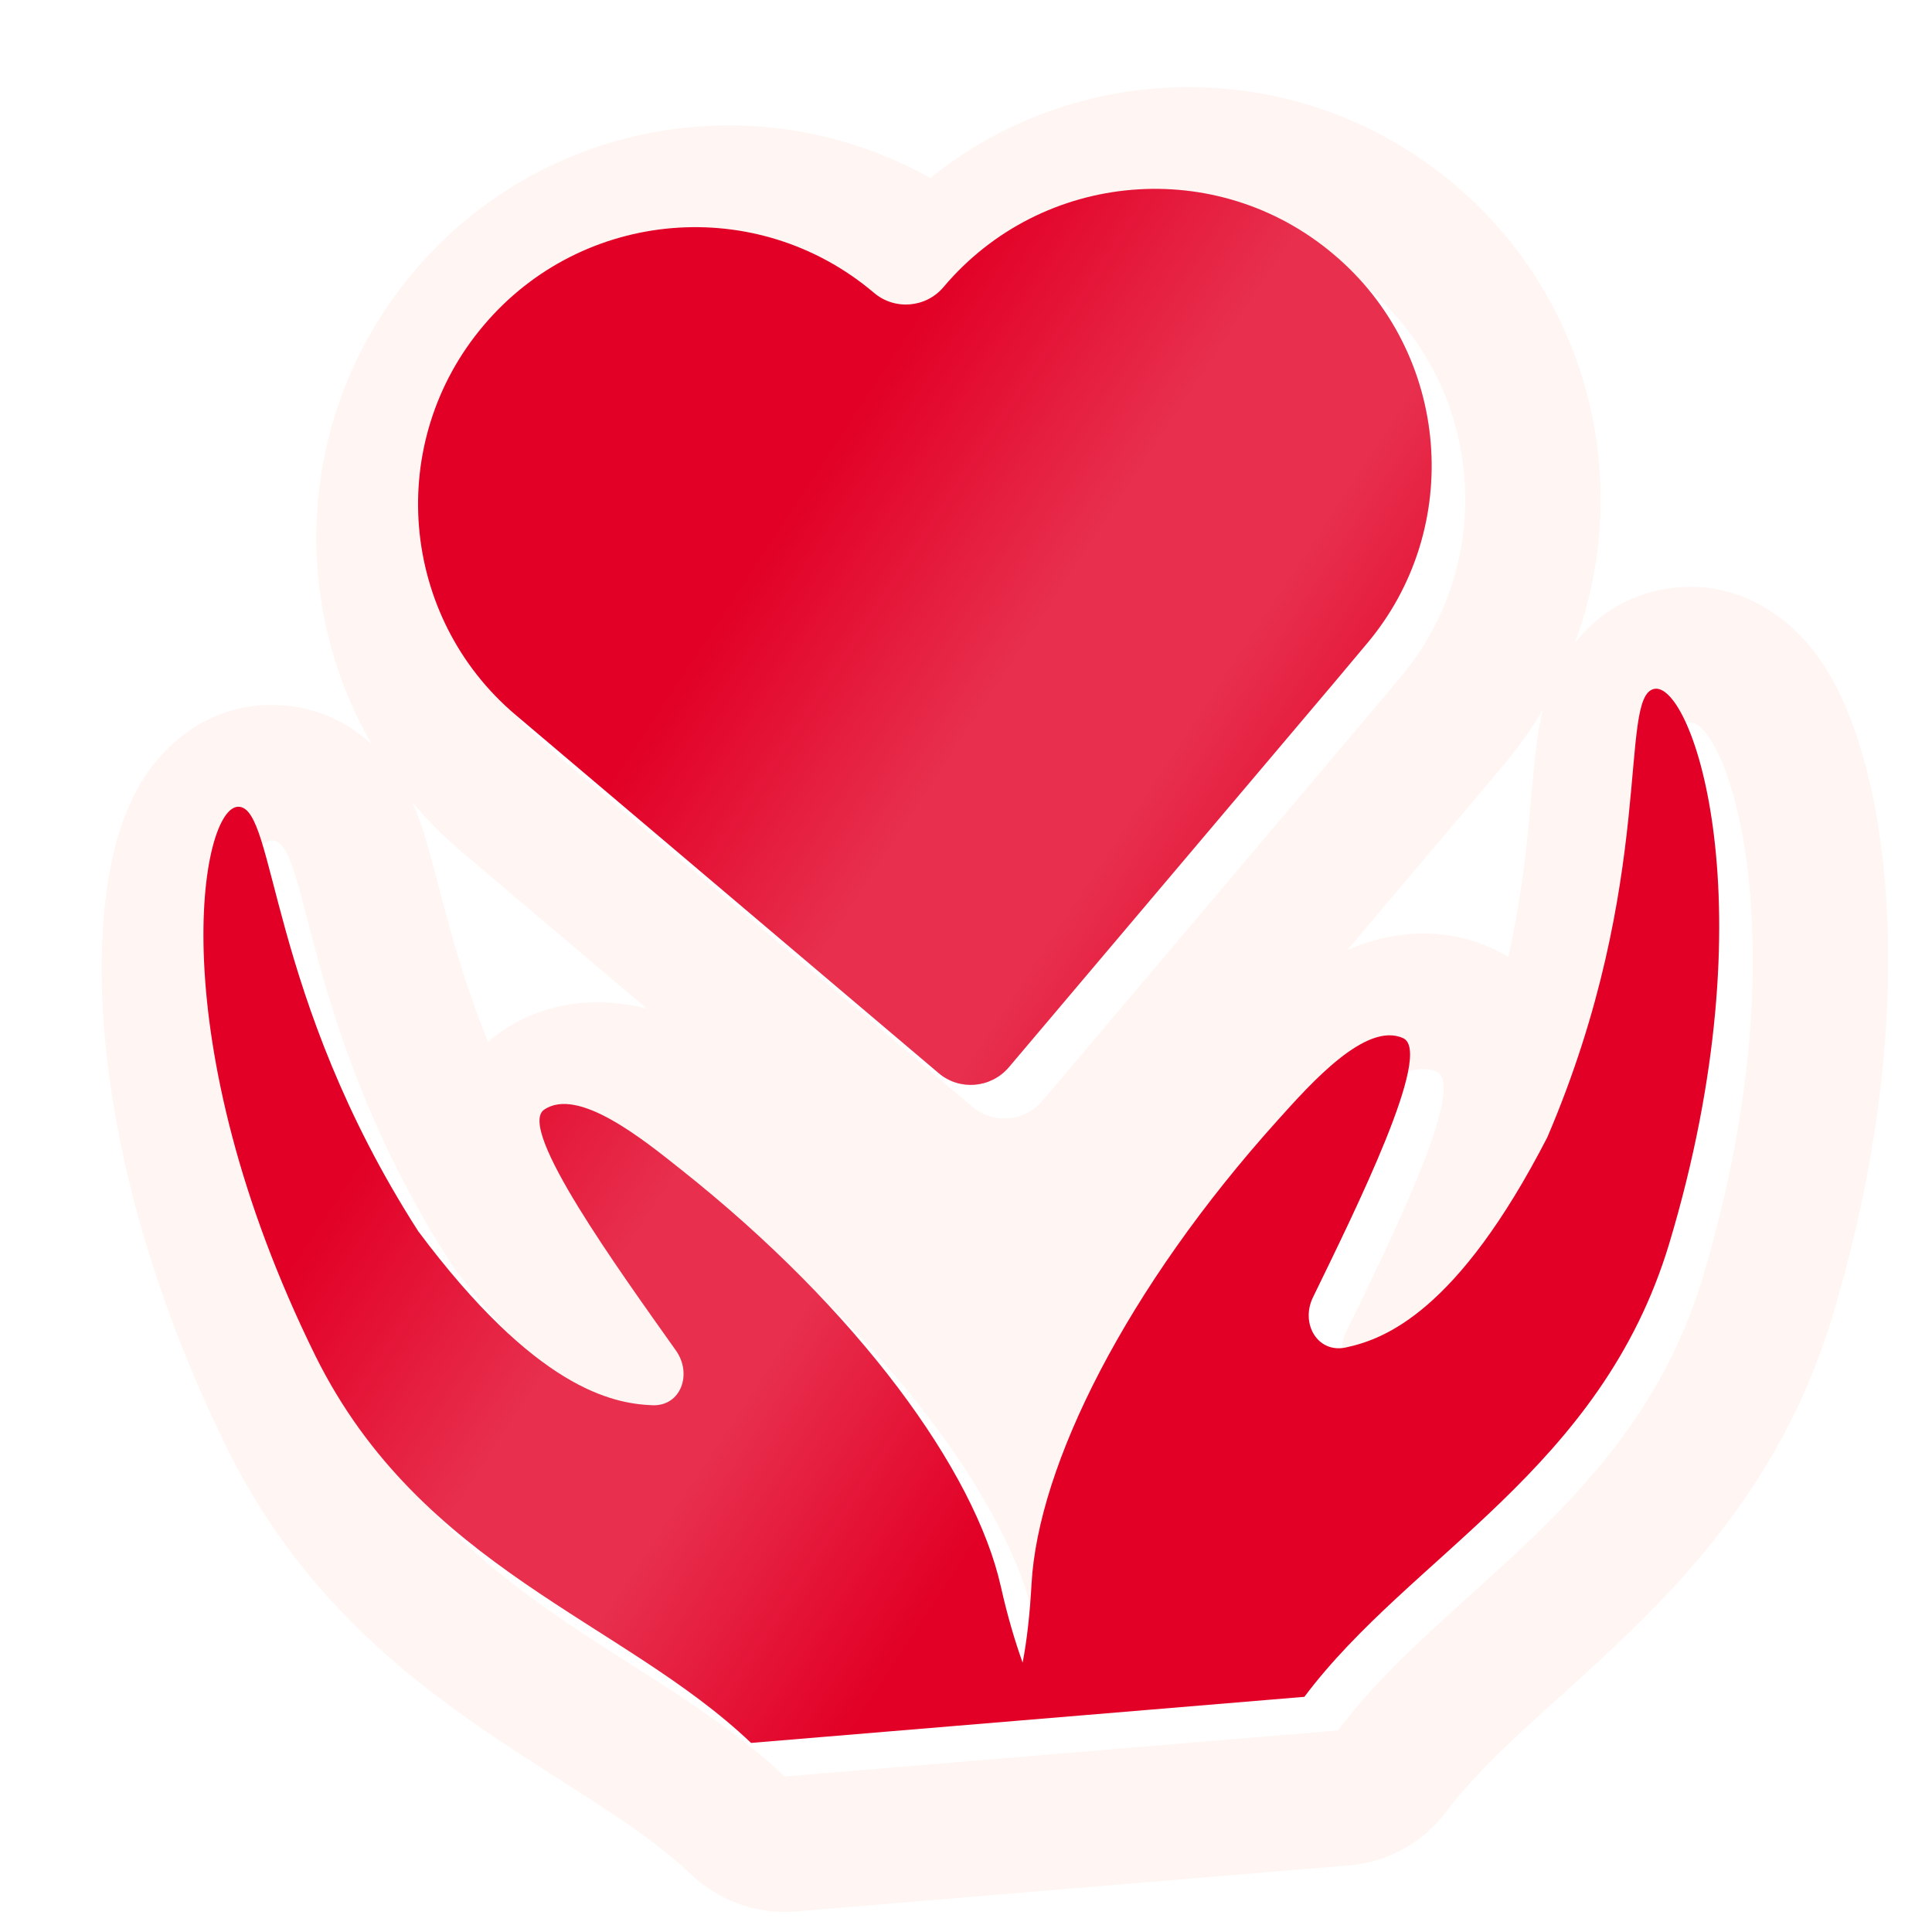
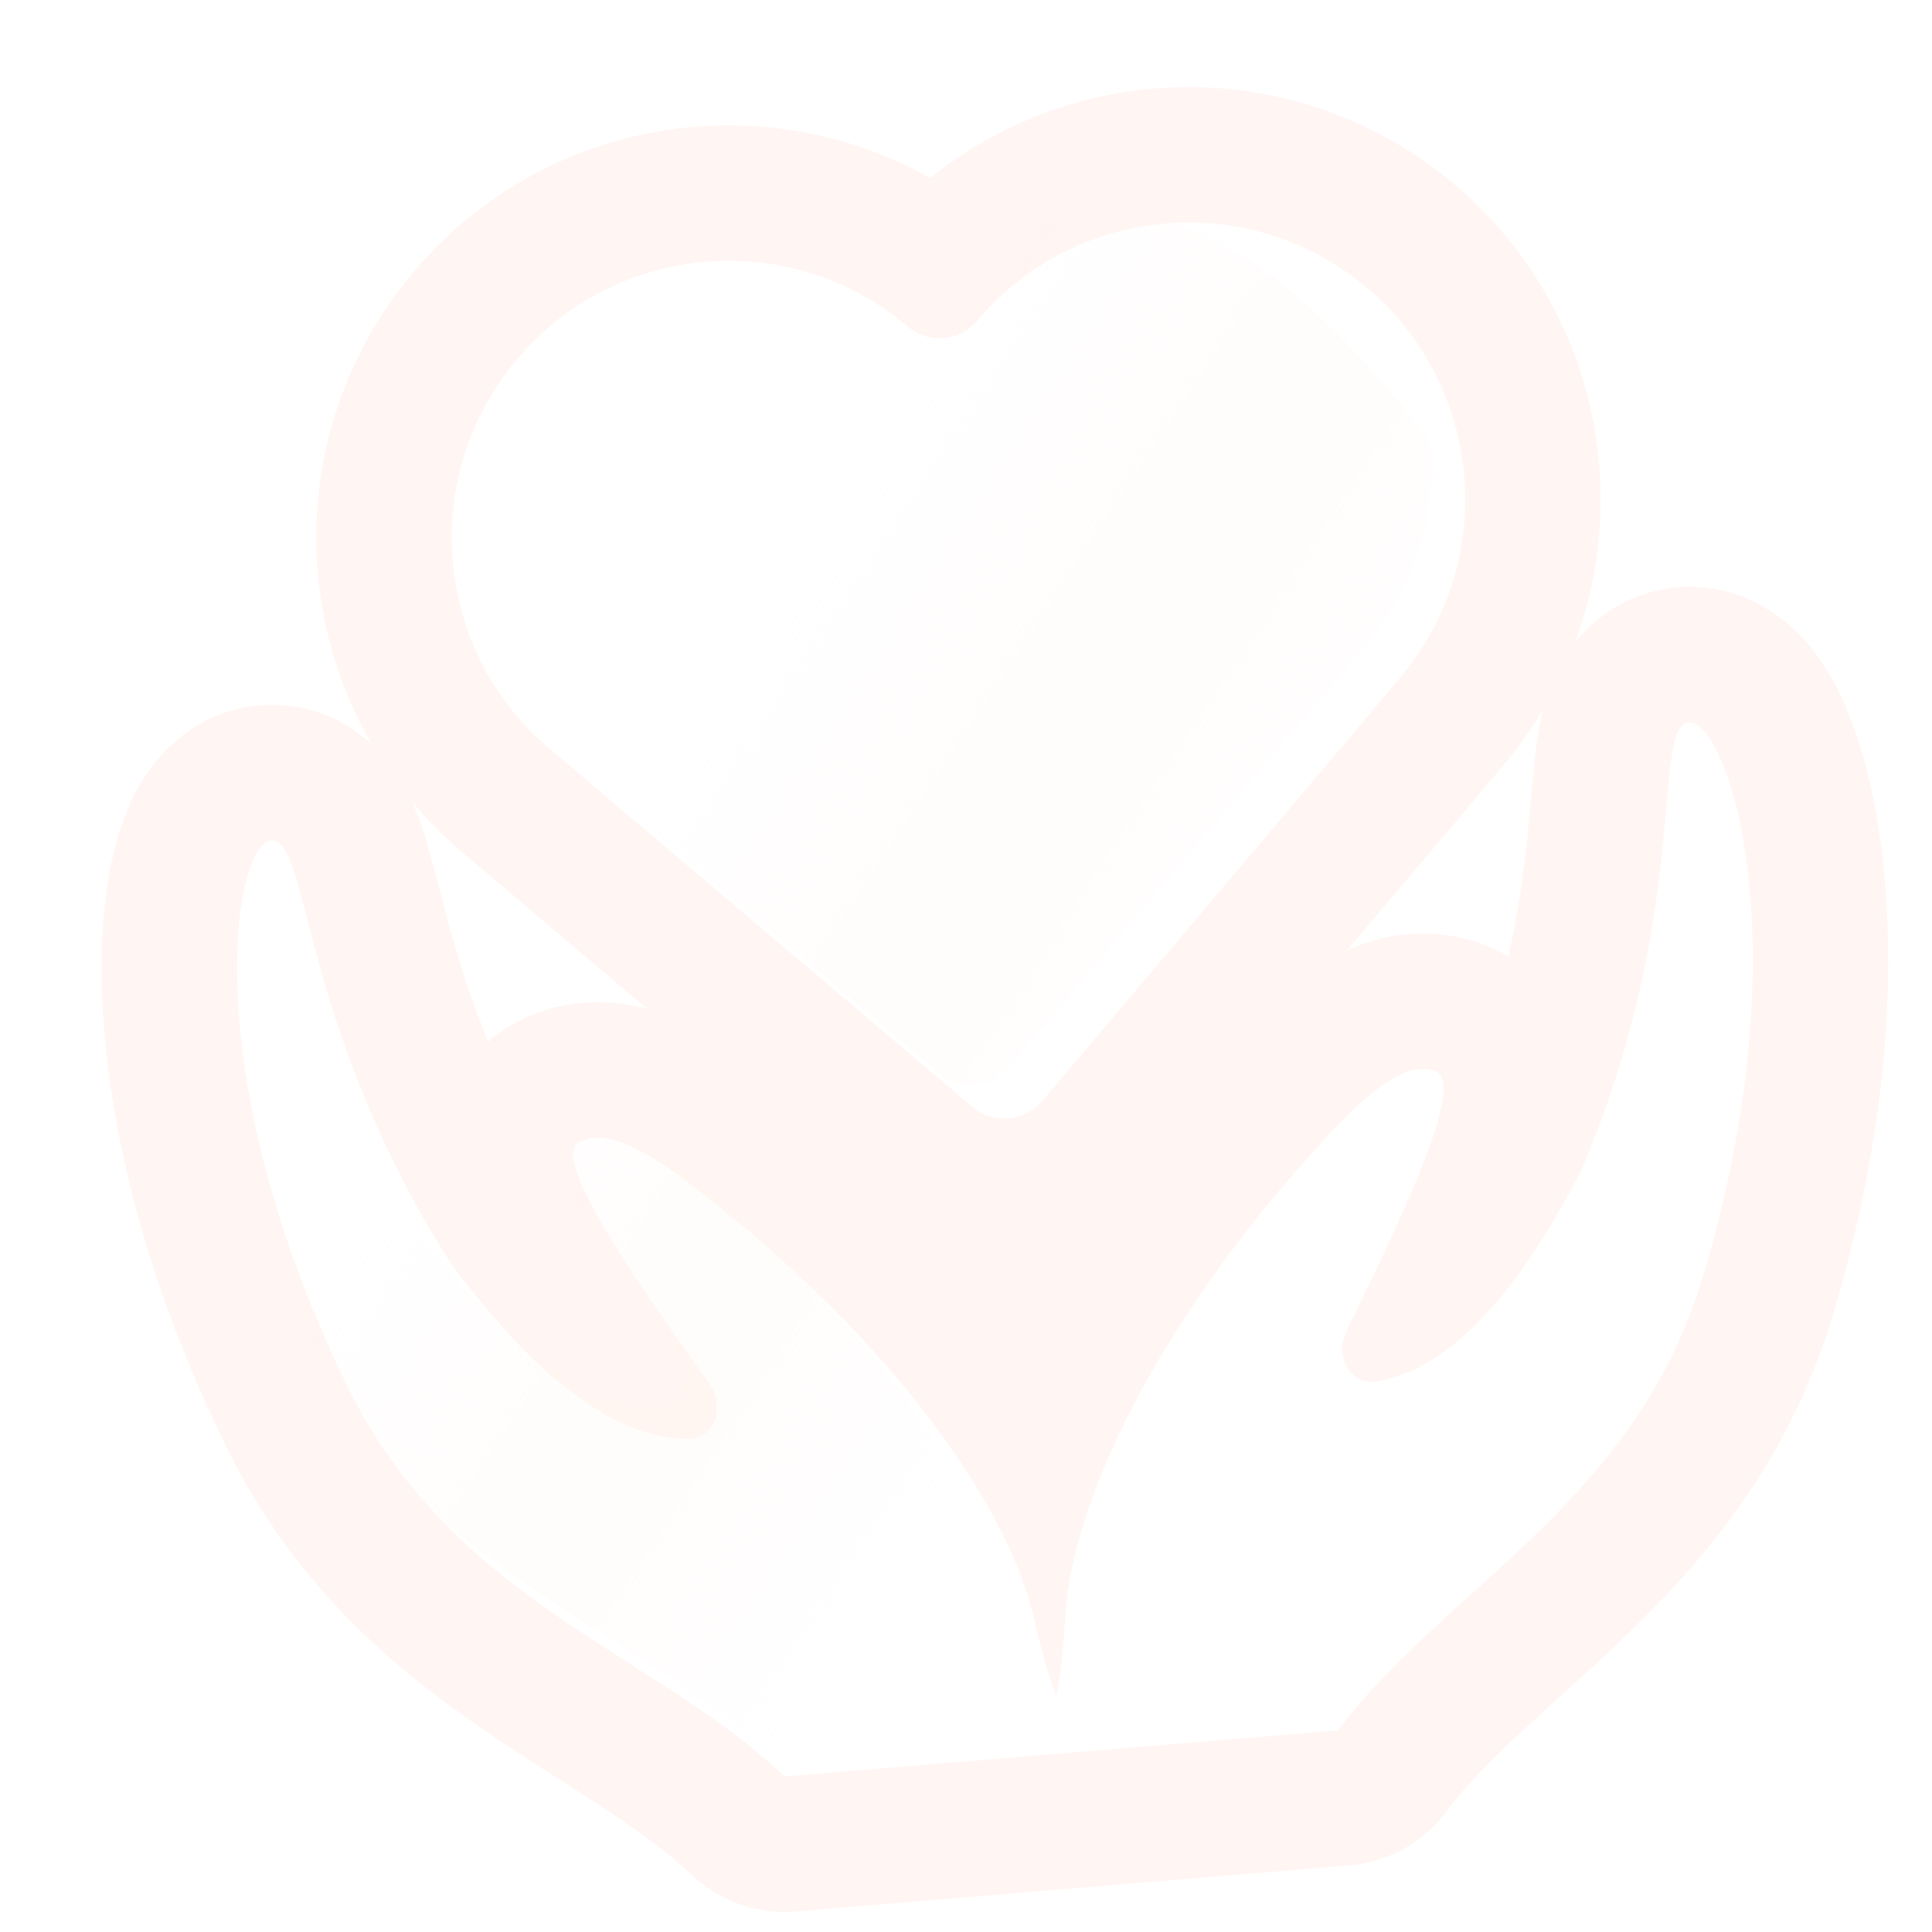
<svg xmlns="http://www.w3.org/2000/svg" width="115" height="115" viewBox="0 0 115 115" fill="none">
  <g filter="url(#filter0_d_4696_595)">
    <path d="M85.16 26.352C84.81 22.154 82.862 18.071 79.383 15.142C72.441 9.264 62.048 10.13 56.173 17.075L56.073 17.189C55.046 18.301 53.327 18.444 52.13 17.518L52.013 17.421C45.071 11.543 34.677 12.409 28.803 19.354C25.856 22.818 24.592 27.169 24.942 31.367L24.979 31.76C25.415 35.819 27.348 39.74 30.719 42.578L55.882 63.883C57.08 64.898 58.863 64.784 59.941 63.65L60.042 63.537L79.419 40.627L81.317 38.365C84.264 34.9 85.51 30.551 85.16 26.352ZM98.373 41.032C96.352 41.761 98.557 52.619 92.103 67.695C86.747 78.099 82.409 79.716 80.099 80.209C78.466 80.551 77.462 78.881 78.087 77.368L78.153 77.223C80.689 72.006 85.351 62.615 83.515 61.795C81.31 60.793 78.028 64.48 76.071 66.66C67.057 76.661 61.784 87.218 61.401 94.29C61.301 96.067 61.13 97.62 60.871 98.968C60.41 97.68 59.969 96.195 59.575 94.442C58.028 87.531 51.08 77.974 40.537 69.619C38.246 67.793 34.398 64.682 32.391 66.052L32.319 66.11C30.926 67.444 36.937 75.728 40.231 80.381L38.924 81.306L36.257 83.193C33.663 82.357 29.909 80.001 24.897 73.291C16.039 59.491 16.418 48.418 14.304 48.032L14.201 48.022C11.916 47.965 9.484 61.857 18.78 80.717C24.95 93.157 36.688 96.359 44.343 103.407L44.705 103.746L77.641 101.003C83.874 92.683 94.956 87.662 99.169 74.633L99.364 74.006C105.411 53.852 100.716 40.57 98.472 41.004L98.373 41.032ZM40.231 80.381C41.231 81.784 40.528 83.734 38.806 83.648C38.135 83.618 37.288 83.525 36.257 83.193L38.924 81.306L38.923 81.314L40.231 80.381ZM38.923 81.314L38.924 81.306L40.231 80.381L38.923 81.314ZM22.544 45.751C22.869 46.481 23.088 47.138 23.229 47.583C23.664 48.956 24.309 51.587 24.773 53.253C25.321 55.222 26.032 57.501 27.05 60.01C27.297 59.797 27.564 59.59 27.854 59.393C30.706 57.449 33.724 57.489 35.676 57.856C35.963 57.91 36.243 57.974 36.516 58.045L25.512 48.727C24.42 47.806 23.431 46.809 22.544 45.751ZM89.844 40.241C89.162 41.386 88.379 42.491 87.49 43.541L85.593 45.804C85.586 45.813 85.578 45.822 85.571 45.831L78.188 54.558C78.422 54.455 78.663 54.357 78.911 54.266C80.751 53.588 83.686 53.042 86.8 54.438C86.803 54.439 86.806 54.44 86.809 54.441C86.822 54.447 86.835 54.452 86.848 54.458L86.847 54.459C87.18 54.61 87.491 54.775 87.782 54.95C88.371 52.308 88.696 49.944 88.911 47.912C89.093 46.192 89.294 43.491 89.496 42.064C89.558 41.622 89.659 40.975 89.844 40.241ZM93.19 25.684C93.484 29.22 93.013 32.843 91.746 36.263C92.787 34.945 94.445 33.563 96.982 33.085C101.518 32.228 104.491 35.098 105.339 36.022C106.5 37.286 107.269 38.729 107.781 39.891C108.854 42.322 109.614 45.396 110.027 48.818C110.867 55.772 110.404 65.248 107.082 76.322L107.081 76.325C104.491 84.944 99.562 90.726 94.964 95.183C92.873 97.209 90.292 99.468 88.619 101.022C86.714 102.792 85.236 104.304 84.089 105.834C82.708 107.678 80.604 108.842 78.309 109.033L45.374 111.775C43.078 111.967 40.811 111.166 39.145 109.577C37.76 108.257 36.053 107.01 33.881 105.58C31.977 104.327 29.051 102.523 26.656 100.873C21.382 97.241 15.56 92.359 11.561 84.296C11.558 84.291 11.556 84.285 11.553 84.279C6.444 73.914 4.421 64.645 4.098 57.647C3.939 54.202 4.182 51.044 4.837 48.468C5.15 47.237 5.668 45.688 6.603 44.249C7.284 43.2 9.74 39.871 14.36 39.967L14.361 39.966C14.37 39.966 14.38 39.966 14.389 39.966C14.394 39.967 14.398 39.967 14.403 39.967C17.017 40.03 18.89 41.159 20.129 42.306C18.287 39.123 17.209 35.6 16.912 32.036C16.392 25.787 18.275 19.296 22.665 14.134C30.386 5.022 43.333 2.952 53.372 8.598C62.339 1.369 75.451 1.269 84.572 8.979C89.772 13.357 92.671 19.457 93.19 25.684Z" fill="#FFF5F2" />
  </g>
-   <path d="M24.941 31.367C25.291 35.565 27.24 39.648 30.719 42.577L55.881 63.883C57.117 64.93 58.978 64.775 60.042 63.537L79.419 40.627L81.317 38.364C84.263 34.899 85.51 30.55 85.16 26.352C84.81 22.154 82.862 18.071 79.383 15.142C72.441 9.263 62.047 10.129 56.173 17.074C55.128 18.329 53.25 18.485 52.012 17.421C45.07 11.543 34.677 12.408 28.802 19.354C25.856 22.818 24.592 27.169 24.941 31.367Z" fill="#E20026" />
-   <path d="M24.941 31.367C25.291 35.565 27.24 39.648 30.719 42.577L55.881 63.883C57.117 64.93 58.978 64.775 60.042 63.537L79.419 40.627L81.317 38.364C84.263 34.899 85.51 30.55 85.16 26.352C84.81 22.154 82.862 18.071 79.383 15.142C72.441 9.263 62.047 10.129 56.173 17.074C55.128 18.329 53.25 18.485 52.012 17.421C45.07 11.543 34.677 12.408 28.802 19.354C25.856 22.818 24.592 27.169 24.941 31.367Z" fill="url(#paint0_linear_4696_595)" fill-opacity="0.24" />
-   <path d="M98.472 41.004C96.279 41.416 98.659 52.379 92.103 67.694C86.747 78.099 82.409 79.716 80.099 80.209C78.413 80.561 77.398 78.771 78.153 77.222C80.688 72.006 85.351 62.614 83.515 61.794C81.31 60.793 78.029 64.48 76.071 66.659C67.057 76.661 61.784 87.217 61.401 94.289C61.301 96.066 61.13 97.619 60.871 98.967C60.41 97.679 59.968 96.195 59.575 94.441C58.027 87.53 51.079 77.974 40.537 69.618C38.246 67.793 34.398 64.682 32.391 66.052C30.735 67.18 36.885 75.653 40.231 80.38C41.232 81.783 40.528 83.734 38.806 83.647C36.446 83.543 31.9 82.666 24.897 73.291C15.898 59.271 16.432 48.065 14.201 48.021C11.916 47.964 9.484 61.857 18.78 80.716C25.047 93.354 37.062 96.457 44.705 103.745L77.641 101.002C83.973 92.551 95.308 87.503 99.364 74.006C105.411 53.851 100.716 40.569 98.472 41.004Z" fill="#E20026" />
+   <path d="M24.941 31.367C25.291 35.565 27.24 39.648 30.719 42.577L55.881 63.883C57.117 64.93 58.978 64.775 60.042 63.537L79.419 40.627L81.317 38.364C84.263 34.899 85.51 30.55 85.16 26.352C72.441 9.263 62.047 10.129 56.173 17.074C55.128 18.329 53.25 18.485 52.012 17.421C45.07 11.543 34.677 12.408 28.802 19.354C25.856 22.818 24.592 27.169 24.941 31.367Z" fill="url(#paint0_linear_4696_595)" fill-opacity="0.24" />
  <path d="M98.472 41.004C96.279 41.416 98.659 52.379 92.103 67.694C86.747 78.099 82.409 79.716 80.099 80.209C78.413 80.561 77.398 78.771 78.153 77.222C80.688 72.006 85.351 62.614 83.515 61.794C81.31 60.793 78.029 64.48 76.071 66.659C67.057 76.661 61.784 87.217 61.401 94.289C61.301 96.066 61.13 97.619 60.871 98.967C60.41 97.679 59.968 96.195 59.575 94.441C58.027 87.53 51.079 77.974 40.537 69.618C38.246 67.793 34.398 64.682 32.391 66.052C30.735 67.18 36.885 75.653 40.231 80.38C41.232 81.783 40.528 83.734 38.806 83.647C36.446 83.543 31.9 82.666 24.897 73.291C15.898 59.271 16.432 48.065 14.201 48.021C11.916 47.964 9.484 61.857 18.78 80.716C25.047 93.354 37.062 96.457 44.705 103.745L77.641 101.002C83.973 92.551 95.308 87.503 99.364 74.006C105.411 53.851 100.716 40.569 98.472 41.004Z" fill="url(#paint1_linear_4696_595)" fill-opacity="0.24" />
  <defs>
    <filter id="filter0_d_4696_595" x="4.051" y="3.186" width="108.341" height="110.617" filterUnits="userSpaceOnUse" color-interpolation-filters="sRGB">
      <feFlood flood-opacity="0" result="BackgroundImageFix" />
      <feColorMatrix in="SourceAlpha" type="matrix" values="0 0 0 0 0 0 0 0 0 0 0 0 0 0 0 0 0 0 127 0" result="hardAlpha" />
      <feOffset dx="2" dy="2" />
      <feComposite in2="hardAlpha" operator="out" />
      <feColorMatrix type="matrix" values="0 0 0 0 0 0 0 0 0 0 0 0 0 0 0 0 0 0 0.16 0" />
      <feBlend mode="normal" in2="BackgroundImageFix" result="effect1_dropShadow_4696_595" />
      <feBlend mode="normal" in="SourceGraphic" in2="effect1_dropShadow_4696_595" result="shape" />
    </filter>
    <linearGradient id="paint0_linear_4696_595" x1="9.154" y1="28.867" x2="99.249" y2="88.28" gradientUnits="userSpaceOnUse">
      <stop offset="0.3" stop-color="#FFF5F2" stop-opacity="0" />
      <stop offset="0.45" stop-color="#FFF5F2" stop-opacity="0.8" />
      <stop offset="0.55" stop-color="#FFF5F2" stop-opacity="0.8" />
      <stop offset="0.7" stop-color="#FFF5F2" stop-opacity="0" />
    </linearGradient>
    <linearGradient id="paint1_linear_4696_595" x1="9.154" y1="28.867" x2="99.249" y2="88.28" gradientUnits="userSpaceOnUse">
      <stop offset="0.3" stop-color="#FFF5F2" stop-opacity="0" />
      <stop offset="0.45" stop-color="#FFF5F2" stop-opacity="0.8" />
      <stop offset="0.55" stop-color="#FFF5F2" stop-opacity="0.8" />
      <stop offset="0.7" stop-color="#FFF5F2" stop-opacity="0" />
    </linearGradient>
  </defs>
</svg>